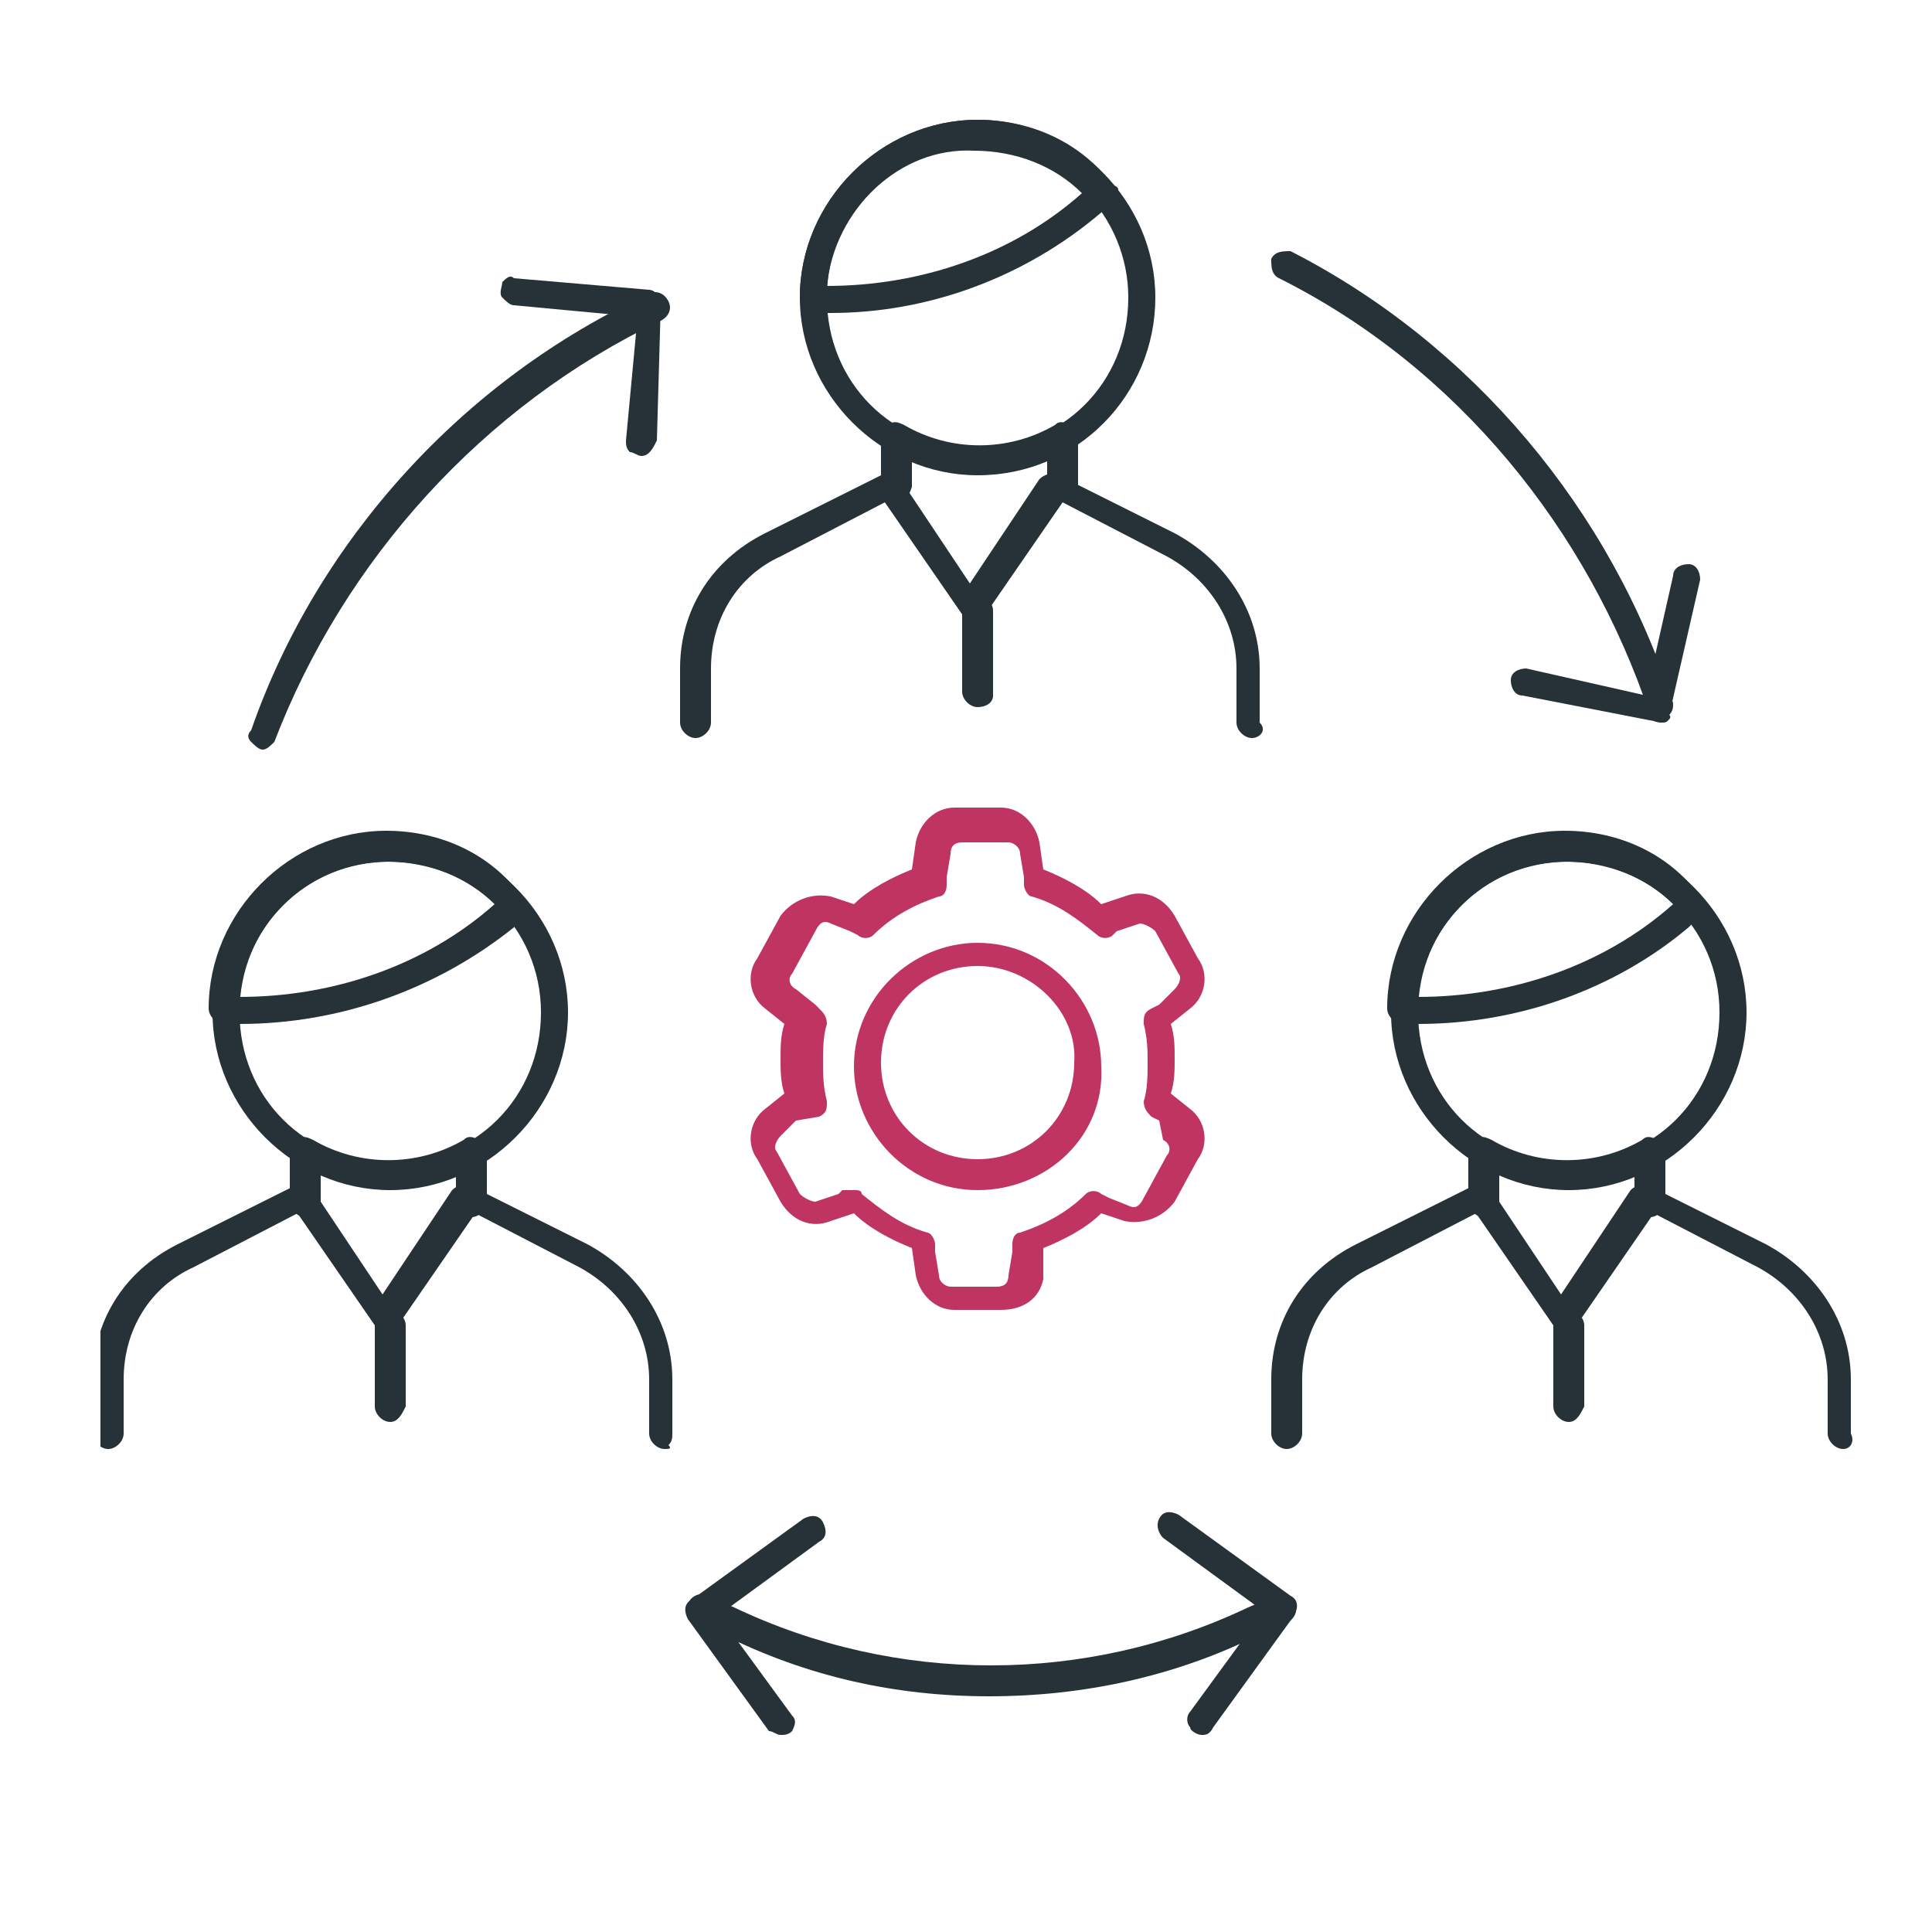
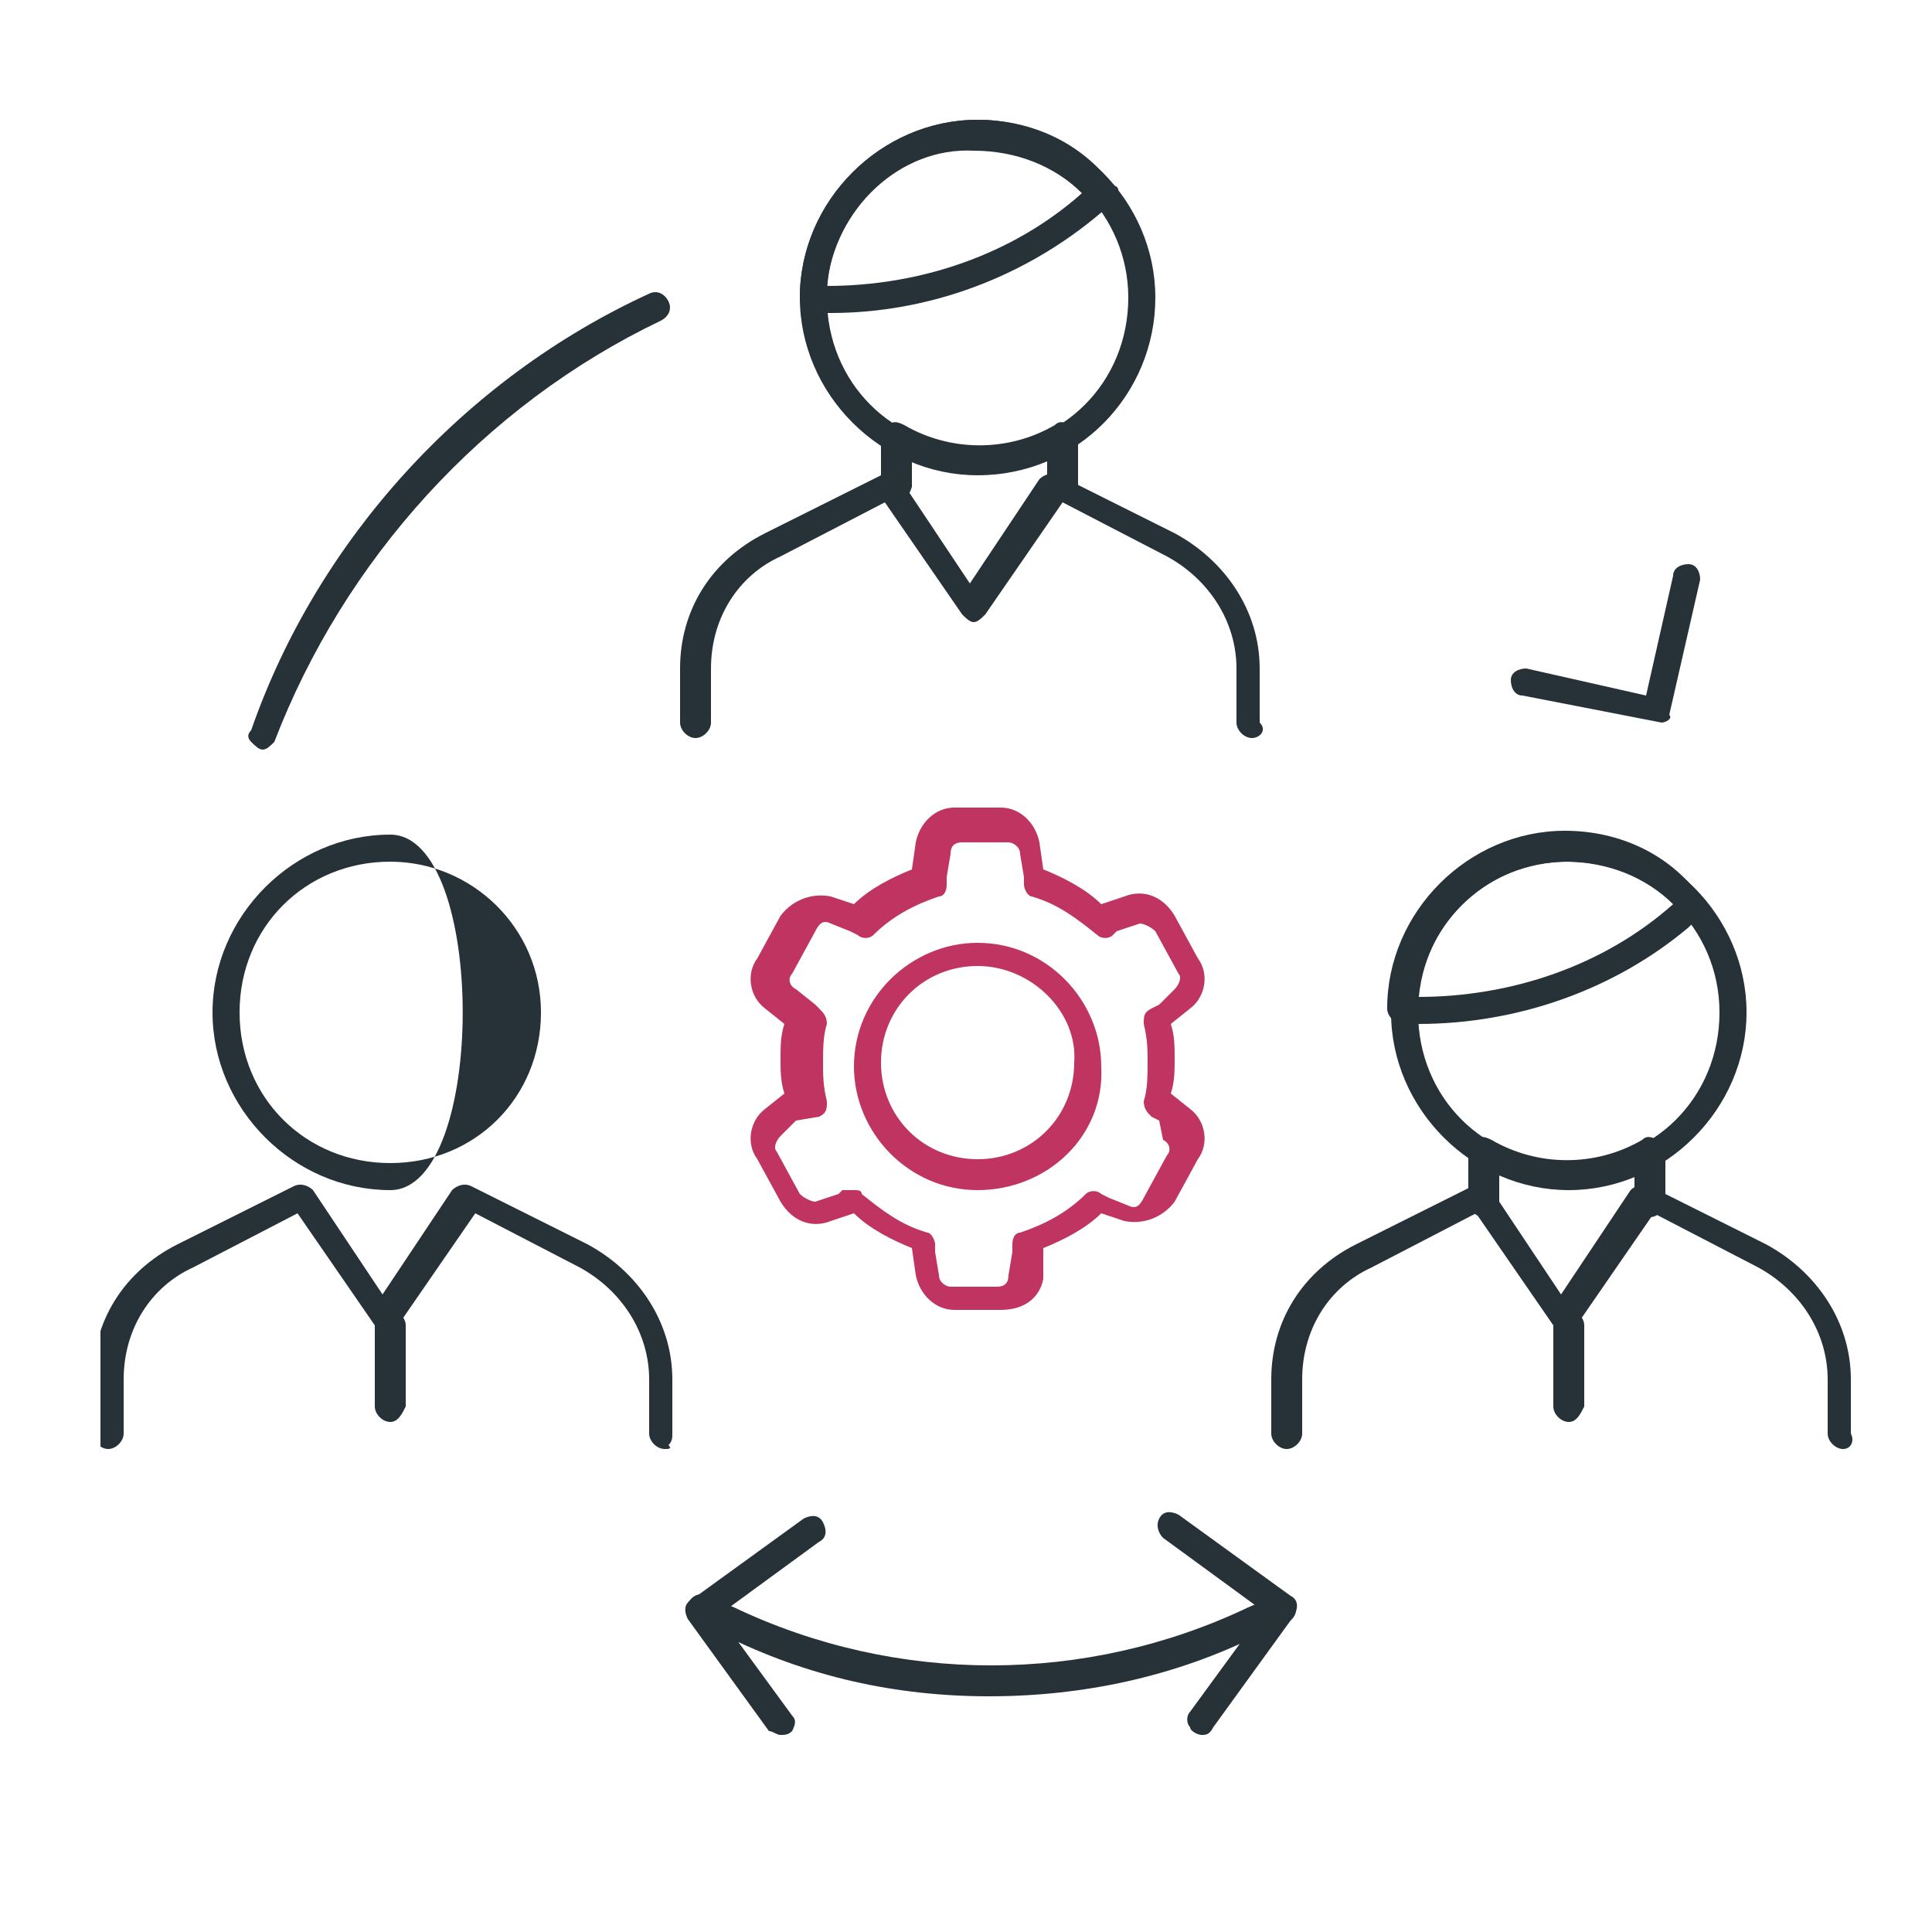
<svg xmlns="http://www.w3.org/2000/svg" xmlns:xlink="http://www.w3.org/1999/xlink" version="1.1" id="图层_2" x="0px" y="0px" viewBox="0 0 50 50" style="enable-background:new 0 0 50 50;" xml:space="preserve">
  <style type="text/css">
	.st0{fill:#263238;}
	.st1{clip-path:url(#SVGID_00000054951692242741293020000006159107651785874331_);fill:#263238;}
	.st2{fill:#C03461;}
</style>
  <g>
-     <path class="st0" d="M6.8,19.4c-0.1,0-0.2-0.1-0.3-0.2c-0.1-0.1-0.1-0.2,0-0.3C8.2,14,12,9.8,16.8,7.6c0.2-0.1,0.4,0,0.5,0.2   c0.1,0.2,0,0.4-0.2,0.5c-4.6,2.2-8.2,6.2-10,10.9C7,19.3,6.9,19.4,6.8,19.4L6.8,19.4z M10.1,30.8c-2.5,0-4.6-2.1-4.6-4.6   s2.1-4.6,4.6-4.6s4.6,2.1,4.6,4.6S12.6,30.8,10.1,30.8L10.1,30.8z M10.1,22.3c-2.2,0-3.9,1.7-3.9,3.9c0,2.2,1.7,3.9,3.9,3.9   c2.2,0,3.9-1.7,3.9-3.9C14,24,12.2,22.3,10.1,22.3L10.1,22.3z M10.1,22.3" />
+     <path class="st0" d="M6.8,19.4c-0.1,0-0.2-0.1-0.3-0.2c-0.1-0.1-0.1-0.2,0-0.3C8.2,14,12,9.8,16.8,7.6c0.2-0.1,0.4,0,0.5,0.2   c0.1,0.2,0,0.4-0.2,0.5c-4.6,2.2-8.2,6.2-10,10.9C7,19.3,6.9,19.4,6.8,19.4L6.8,19.4z M10.1,30.8c-2.5,0-4.6-2.1-4.6-4.6   s2.1-4.6,4.6-4.6S12.6,30.8,10.1,30.8L10.1,30.8z M10.1,22.3c-2.2,0-3.9,1.7-3.9,3.9c0,2.2,1.7,3.9,3.9,3.9   c2.2,0,3.9-1.7,3.9-3.9C14,24,12.2,22.3,10.1,22.3L10.1,22.3z M10.1,22.3" />
    <g>
      <defs>
        <rect id="SVGID_19_" x="2.6" y="3.1" width="45.4" height="41.9" />
      </defs>
      <clipPath id="SVGID_00000152958532955383596470000001464946665587473830_">
        <use xlink:href="#SVGID_19_" style="overflow:visible;" />
      </clipPath>
-       <path style="clip-path:url(#SVGID_00000152958532955383596470000001464946665587473830_);fill:#263238;" d="M6.2,26.5H5.8    c-0.2,0-0.4-0.2-0.4-0.4c0-2.5,2.1-4.6,4.6-4.6c1.4,0,2.7,0.6,3.5,1.7c0.1,0.1,0.1,0.2,0.1,0.3c0,0.1-0.1,0.2-0.1,0.2L13.3,24    C11.3,25.6,8.8,26.5,6.2,26.5L6.2,26.5z M6.2,25.8L6.2,25.8c2.4,0,4.8-0.8,6.6-2.4l0,0c-0.7-0.7-1.7-1.1-2.8-1.1    C8.1,22.3,6.4,23.8,6.2,25.8L6.2,25.8z M7.9,31.5c-0.2,0-0.4-0.2-0.4-0.4l0-1.3c0-0.1,0.1-0.2,0.2-0.3c0.1-0.1,0.2-0.1,0.4,0    c1.2,0.7,2.7,0.7,3.9,0c0.1-0.1,0.2-0.1,0.4,0c0.1,0.1,0.2,0.2,0.2,0.3l0,1.3c0,0.2-0.2,0.4-0.4,0.4s-0.4-0.2-0.4-0.4v-0.7    c-1.1,0.5-2.4,0.5-3.5,0l0,0.7C8.3,31.3,8.1,31.5,7.9,31.5L7.9,31.5z M7.9,31.5" />
      <path style="clip-path:url(#SVGID_00000152958532955383596470000001464946665587473830_);fill:#263238;" d="M17.2,37.5    c-0.2,0-0.4-0.2-0.4-0.4v-1.4c0-1.2-0.7-2.3-1.8-2.9l-2.7-1.4l-2,2.9c-0.1,0.1-0.2,0.2-0.3,0.2c-0.1,0-0.2-0.1-0.3-0.2l-2-2.9    l-2.7,1.4c-1.1,0.5-1.8,1.6-1.8,2.9v1.4c0,0.2-0.2,0.4-0.4,0.4c-0.2,0-0.4-0.2-0.4-0.4v-1.4c0-1.5,0.8-2.8,2.2-3.5l3-1.5    c0.2-0.1,0.4,0,0.5,0.1l1.8,2.7l1.8-2.7c0.1-0.1,0.3-0.2,0.5-0.1l3,1.5c1.3,0.7,2.2,2,2.2,3.5v1.4c0,0.1,0,0.2-0.1,0.3    C17.4,37.5,17.3,37.5,17.2,37.5L17.2,37.5z M17.2,37.5" />
    </g>
    <path class="st0" d="M10.1,36.8c-0.2,0-0.4-0.2-0.4-0.4v-2.1c0-0.2,0.2-0.4,0.4-0.4c0.2,0,0.4,0.2,0.4,0.4v2.1   C10.4,36.6,10.3,36.8,10.1,36.8L10.1,36.8z M40.6,30.8c-2.5,0-4.6-2.1-4.6-4.6s2.1-4.6,4.6-4.6c2.5,0,4.6,2.1,4.6,4.6   S43.1,30.8,40.6,30.8L40.6,30.8z M40.6,22.3c-2.2,0-3.9,1.7-3.9,3.9c0,2.2,1.7,3.9,3.9,3.9c2.2,0,3.9-1.7,3.9-3.9   C44.5,24,42.7,22.3,40.6,22.3L40.6,22.3z M40.6,22.3" />
    <path class="st0" d="M36.7,26.5h-0.4c-0.2,0-0.4-0.2-0.4-0.4c0-2.5,2.1-4.6,4.6-4.6c1.4,0,2.7,0.6,3.5,1.7c0.1,0.1,0.1,0.2,0.1,0.3   c0,0.1-0.1,0.2-0.1,0.2L43.7,24C41.8,25.6,39.3,26.5,36.7,26.5L36.7,26.5z M36.7,25.8L36.7,25.8c2.4,0,4.8-0.8,6.6-2.4l0,0   c-0.7-0.7-1.7-1.1-2.8-1.1C38.6,22.3,36.9,23.8,36.7,25.8L36.7,25.8z M38.4,31.5c-0.2,0-0.4-0.2-0.4-0.4l0-1.3   c0-0.1,0.1-0.2,0.2-0.3c0.1-0.1,0.2-0.1,0.4,0c1.2,0.7,2.7,0.7,3.9,0c0.1-0.1,0.2-0.1,0.4,0c0.1,0.1,0.2,0.2,0.2,0.3l0,1.3   c0,0.2-0.2,0.4-0.4,0.4c-0.2,0-0.4-0.2-0.4-0.4l0-0.7c-1.1,0.5-2.4,0.5-3.5,0l0,0.7C38.8,31.3,38.6,31.5,38.4,31.5L38.4,31.5z    M38.4,31.5" />
    <path class="st0" d="M47.7,37.5c-0.2,0-0.4-0.2-0.4-0.4v-1.4c0-1.2-0.7-2.3-1.8-2.9l-2.7-1.4l-2,2.9c-0.1,0.1-0.2,0.2-0.3,0.2   c-0.1,0-0.2-0.1-0.3-0.2l-2-2.9l-2.7,1.4c-1.1,0.5-1.8,1.6-1.8,2.9v1.4c0,0.2-0.2,0.4-0.4,0.4s-0.4-0.2-0.4-0.4v-1.4   c0-1.5,0.8-2.8,2.2-3.5l3-1.5c0.2-0.1,0.4,0,0.5,0.1l1.8,2.7l1.8-2.7c0.1-0.1,0.3-0.2,0.5-0.1l3,1.5c1.3,0.7,2.2,2,2.2,3.5v1.4   C48,37.3,47.9,37.5,47.7,37.5L47.7,37.5z M47.7,37.5" />
    <path class="st0" d="M40.6,36.8c-0.2,0-0.4-0.2-0.4-0.4v-2.1c0-0.2,0.2-0.4,0.4-0.4c0.2,0,0.4,0.2,0.4,0.4v2.1   C40.9,36.6,40.8,36.8,40.6,36.8L40.6,36.8z M25.3,12.3c-2.5,0-4.6-2.1-4.6-4.6s2.1-4.6,4.6-4.6s4.6,2.1,4.6,4.6   S27.9,12.3,25.3,12.3L25.3,12.3z M25.3,3.8c-2.2,0-3.9,1.7-3.9,3.9c0,2.2,1.7,3.9,3.9,3.9c2.2,0,3.9-1.7,3.9-3.9   C29.2,5.6,27.5,3.8,25.3,3.8L25.3,3.8z M25.3,3.8" />
    <path class="st0" d="M21.5,8.1h-0.4c-0.2,0-0.4-0.2-0.4-0.4c0-2.5,2.1-4.6,4.6-4.6c1.4,0,2.7,0.6,3.5,1.7C28.9,4.8,29,4.9,28.9,5   c0,0.1-0.1,0.2-0.1,0.2l-0.3,0.3C26.5,7.2,24,8.1,21.5,8.1L21.5,8.1z M21.4,7.4L21.4,7.4c2.4,0,4.8-0.8,6.6-2.4l0,0   c-0.7-0.7-1.7-1.1-2.8-1.1C23.3,3.8,21.6,5.4,21.4,7.4L21.4,7.4z M28.3,5.3L28.3,5.3L28.3,5.3z M23.2,13c-0.2,0-0.4-0.2-0.4-0.4   l0-1.3c0-0.1,0.1-0.2,0.2-0.3c0.1-0.1,0.2-0.1,0.4,0c1.2,0.7,2.7,0.7,3.9,0c0.1-0.1,0.2-0.1,0.4,0c0.1,0.1,0.2,0.2,0.2,0.3l0,1.3   c0,0.2-0.2,0.4-0.4,0.4c-0.2,0-0.4-0.2-0.4-0.4l0-0.7c-1.1,0.5-2.4,0.5-3.5,0l0,0.7C23.5,12.9,23.4,13,23.2,13L23.2,13z M23.2,13" />
    <path class="st0" d="M32.4,19.1c-0.2,0-0.4-0.2-0.4-0.4v-1.4c0-1.2-0.7-2.3-1.8-2.9l-2.7-1.4l-2,2.9c-0.1,0.1-0.2,0.2-0.3,0.2   c-0.1,0-0.2-0.1-0.3-0.2l-2-2.9l-2.7,1.4c-1.1,0.5-1.8,1.6-1.8,2.9v1.4c0,0.2-0.2,0.4-0.4,0.4s-0.4-0.2-0.4-0.4v-1.4   c0-1.5,0.8-2.8,2.2-3.5l3-1.5c0.2-0.1,0.4,0,0.5,0.1l1.8,2.7l1.8-2.7c0.1-0.1,0.3-0.2,0.5-0.1l3,1.5c1.3,0.7,2.2,2,2.2,3.5v1.4   C32.8,18.9,32.6,19.1,32.4,19.1L32.4,19.1z M32.4,19.1" />
-     <path class="st0" d="M25.3,18.3c-0.2,0-0.4-0.2-0.4-0.4v-2.1c0-0.2,0.2-0.4,0.4-0.4s0.4,0.2,0.4,0.4V18   C25.7,18.2,25.5,18.3,25.3,18.3L25.3,18.3z M16.6,11.8C16.6,11.8,16.6,11.8,16.6,11.8c-0.1,0-0.2-0.1-0.3-0.1   c-0.1-0.1-0.1-0.2-0.1-0.3l0.3-3.2l-3.2-0.3c-0.1,0-0.2-0.1-0.3-0.2c-0.1-0.1,0-0.3,0-0.4c0.1-0.1,0.2-0.2,0.3-0.1l3.5,0.3   c0.1,0,0.2,0.1,0.2,0.1c0.1,0.1,0.1,0.2,0.1,0.3L17,11.4C16.9,11.6,16.8,11.8,16.6,11.8L16.6,11.8z M43,18.7   c-0.2,0-0.3-0.1-0.3-0.2c-1.6-4.8-5-9-9.6-11.3c-0.2-0.1-0.2-0.3-0.2-0.5c0.1-0.2,0.3-0.2,0.5-0.2c4.7,2.4,8.3,6.7,9.9,11.7   c0,0.1,0,0.2-0.1,0.3C43.2,18.7,43.1,18.7,43,18.7L43,18.7z M43,18.7" />
    <path class="st0" d="M43,18.7C42.9,18.7,42.9,18.7,43,18.7L39.4,18c-0.2,0-0.3-0.2-0.3-0.4c0-0.2,0.2-0.3,0.4-0.3l3.1,0.7l0.7-3.1   c0-0.2,0.2-0.3,0.4-0.3c0.2,0,0.3,0.2,0.3,0.4l-0.8,3.5C43.3,18.6,43.1,18.7,43,18.7L43,18.7z M20.2,44.9c-0.1,0-0.2-0.1-0.3-0.1   l-2.1-2.9c-0.1-0.2-0.1-0.4,0.1-0.5l2.9-2.1c0.2-0.1,0.4-0.1,0.5,0.1c0.1,0.2,0.1,0.4-0.1,0.5l-2.6,1.9l1.9,2.6   c0.1,0.1,0.1,0.2,0,0.4C20.4,44.9,20.3,44.9,20.2,44.9L20.2,44.9z M20.2,44.9" />
    <path class="st0" d="M31.1,44.9c-0.1,0-0.3-0.1-0.3-0.2c-0.1-0.1-0.1-0.3,0-0.4l1.9-2.6l-2.6-1.9c-0.1-0.1-0.2-0.3-0.1-0.5   c0.1-0.2,0.3-0.2,0.5-0.1l2.9,2.1c0.2,0.1,0.2,0.3,0.1,0.5l-2.1,2.9C31.3,44.9,31.2,44.9,31.1,44.9L31.1,44.9z M31.1,44.9" />
    <path class="st0" d="M25.6,43.9c-2.4,0-4.7-0.5-6.9-1.6L18,42c-0.2-0.1-0.2-0.3-0.2-0.5c0.1-0.2,0.3-0.3,0.5-0.2l0.7,0.3   c4.2,2,9.1,2,13.3,0l0.7-0.3c0.2-0.1,0.4,0,0.5,0.2c0.1,0.2,0,0.4-0.2,0.5l-0.7,0.3C30.4,43.4,28,43.9,25.6,43.9L25.6,43.9z    M25.6,43.9" />
    <path class="st2" d="M25.9,33.9h-1.2c-0.5,0-0.9-0.4-1-0.9l-0.1-0.7c-0.5-0.2-1.1-0.5-1.5-0.9l-0.6,0.2c-0.5,0.2-1,0-1.3-0.5   l-0.6-1.1c-0.3-0.4-0.2-1,0.2-1.3l0.5-0.4c-0.1-0.3-0.1-0.6-0.1-0.9c0-0.3,0-0.6,0.1-0.9l-0.5-0.4c-0.4-0.3-0.5-0.9-0.2-1.3   l0.6-1.1c0.3-0.4,0.8-0.6,1.3-0.5l0.6,0.2c0.4-0.4,1-0.7,1.5-0.9l0.1-0.7c0.1-0.5,0.5-0.9,1-0.9h1.2c0.5,0,0.9,0.4,1,0.9l0.1,0.7   c0.5,0.2,1.1,0.5,1.5,0.9l0.6-0.2c0.5-0.2,1,0,1.3,0.5l0.6,1.1c0.3,0.4,0.2,1-0.2,1.3l-0.5,0.4c0.1,0.3,0.1,0.6,0.1,0.9   c0,0.3,0,0.6-0.1,0.9c0,0,0,0,0,0l0.5,0.4c0.4,0.3,0.5,0.9,0.2,1.3l-0.6,1.1c-0.3,0.4-0.8,0.6-1.3,0.5l-0.6-0.2   c-0.4,0.4-1,0.7-1.5,0.9L27,33.1C26.9,33.6,26.5,33.9,25.9,33.9L25.9,33.9z M22.1,30.8c0.1,0,0.2,0,0.2,0.1c0.5,0.4,1,0.8,1.7,1   c0.1,0,0.2,0.2,0.2,0.3v0.2l0.1,0.6c0,0.2,0.2,0.3,0.3,0.3h1.2c0.2,0,0.3-0.1,0.3-0.3l0.1-0.6l0-0.2c0-0.2,0.1-0.3,0.2-0.3   c0.6-0.2,1.2-0.5,1.7-1c0.1-0.1,0.3-0.1,0.4,0l0.2,0.1l0.5,0.2c0.2,0.1,0.3,0,0.4-0.2l0.6-1.1c0.1-0.1,0.1-0.3-0.1-0.4L30,29   l-0.2-0.1c-0.1-0.1-0.2-0.2-0.2-0.4c0.1-0.3,0.1-0.7,0.1-1c0-0.3,0-0.6-0.1-1c0-0.2,0-0.3,0.2-0.4l0.2-0.1l0.4-0.4   c0.1-0.1,0.2-0.3,0.1-0.4l-0.6-1.1c-0.1-0.1-0.3-0.2-0.4-0.2l-0.6,0.2l-0.1,0.1c-0.1,0.1-0.3,0.1-0.4,0c-0.5-0.4-1-0.8-1.7-1   c-0.1,0-0.2-0.2-0.2-0.3v-0.2l-0.1-0.6c0-0.2-0.2-0.3-0.3-0.3h-1.2c-0.2,0-0.3,0.1-0.3,0.3l-0.1,0.6l0,0.2c0,0.2-0.1,0.3-0.2,0.3   c-0.6,0.2-1.2,0.5-1.7,1c-0.1,0.1-0.3,0.1-0.4,0l-0.2-0.1l-0.5-0.2c-0.2-0.1-0.3,0-0.4,0.2l-0.6,1.1c-0.1,0.1-0.1,0.3,0.1,0.4   l0.5,0.4l0.1,0.1c0.1,0.1,0.2,0.2,0.2,0.4c-0.1,0.3-0.1,0.7-0.1,1c0,0.3,0,0.6,0.1,1c0,0.2,0,0.3-0.2,0.4L20.6,29l-0.4,0.4   c-0.1,0.1-0.2,0.3-0.1,0.4l0.6,1.1c0.1,0.1,0.3,0.2,0.4,0.2l0.6-0.2l0.1-0.1C22,30.8,22,30.8,22.1,30.8L22.1,30.8z M25.3,30.8   c-1.8,0-3.2-1.5-3.2-3.2c0-1.8,1.5-3.2,3.2-3.2c1.8,0,3.2,1.5,3.2,3.2C28.6,29.4,27.1,30.8,25.3,30.8L25.3,30.8z M25.3,25   c-1.4,0-2.5,1.1-2.5,2.5c0,1.4,1.1,2.5,2.5,2.5c1.4,0,2.5-1.1,2.5-2.5C27.9,26.2,26.7,25,25.3,25L25.3,25z M25.3,25" />
  </g>
</svg>